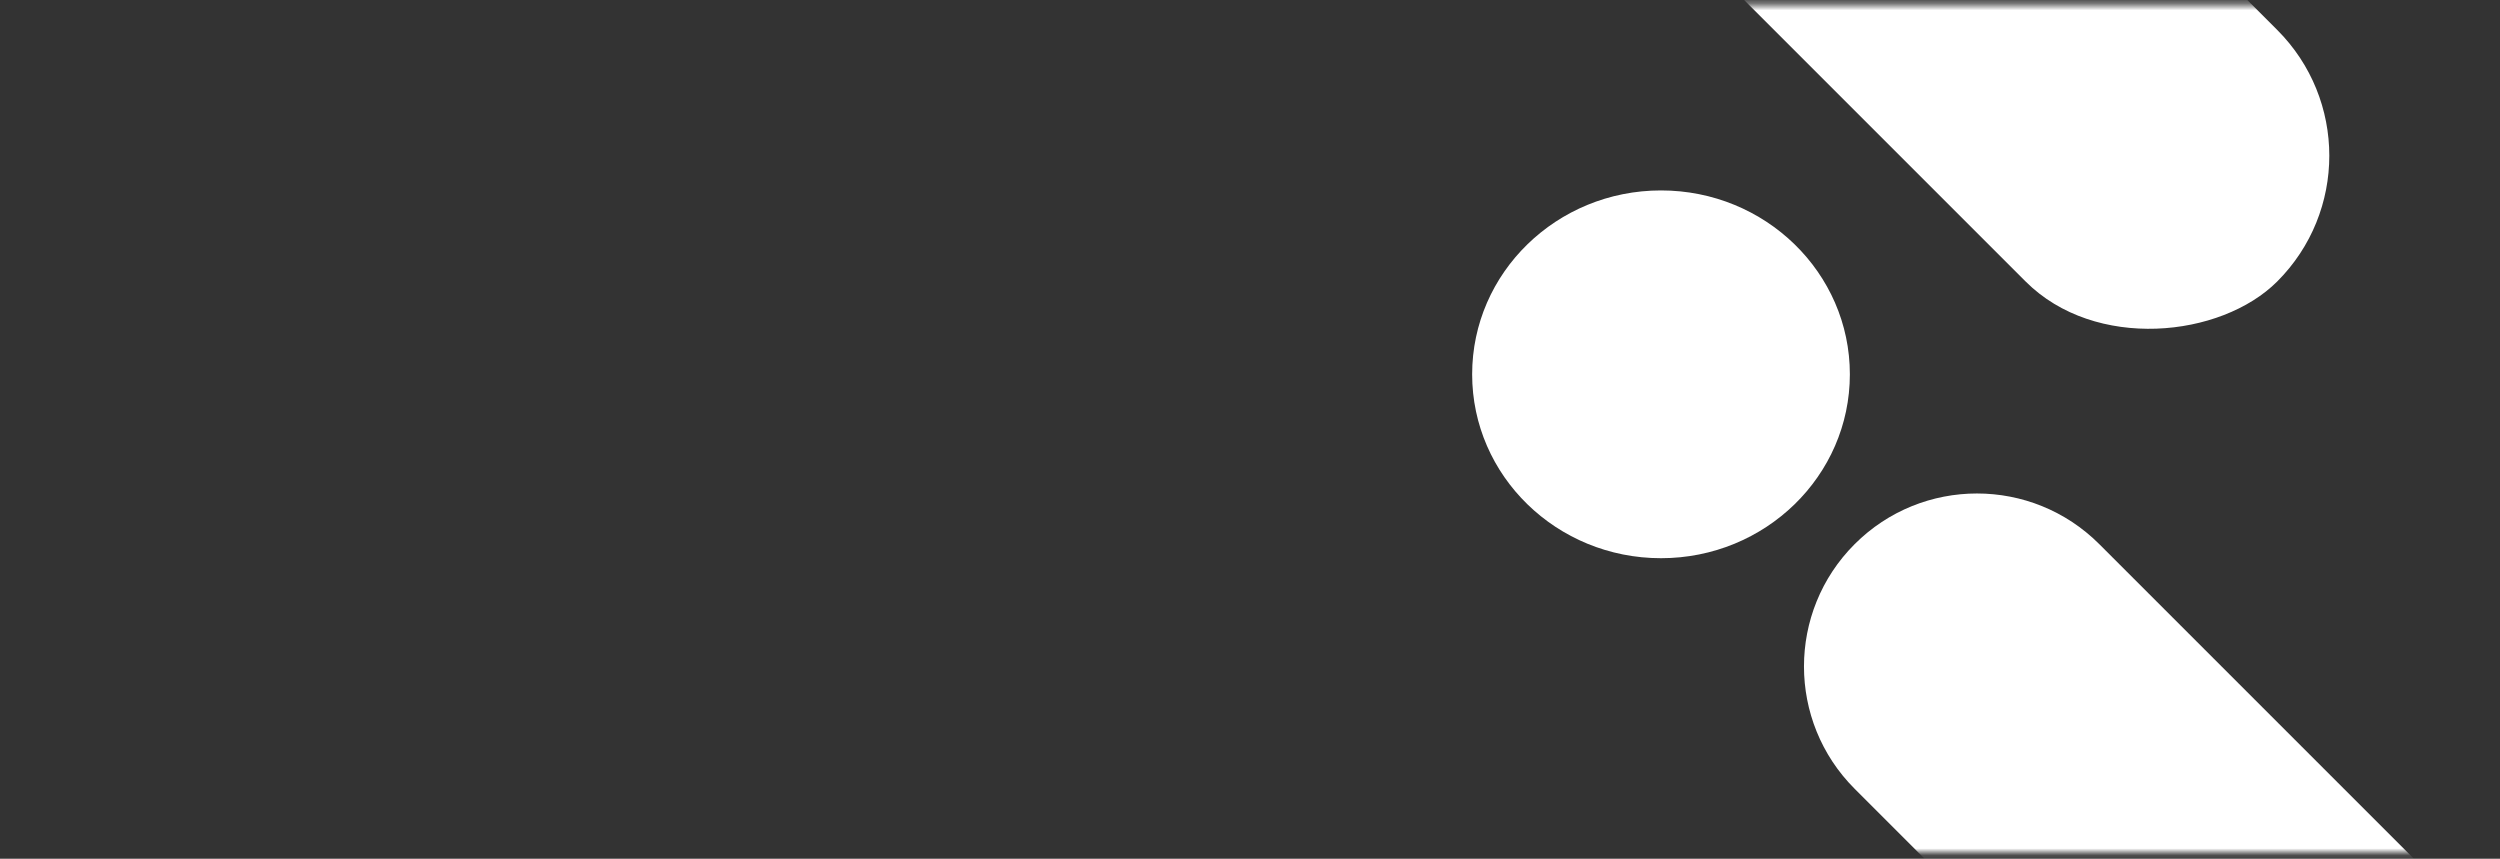
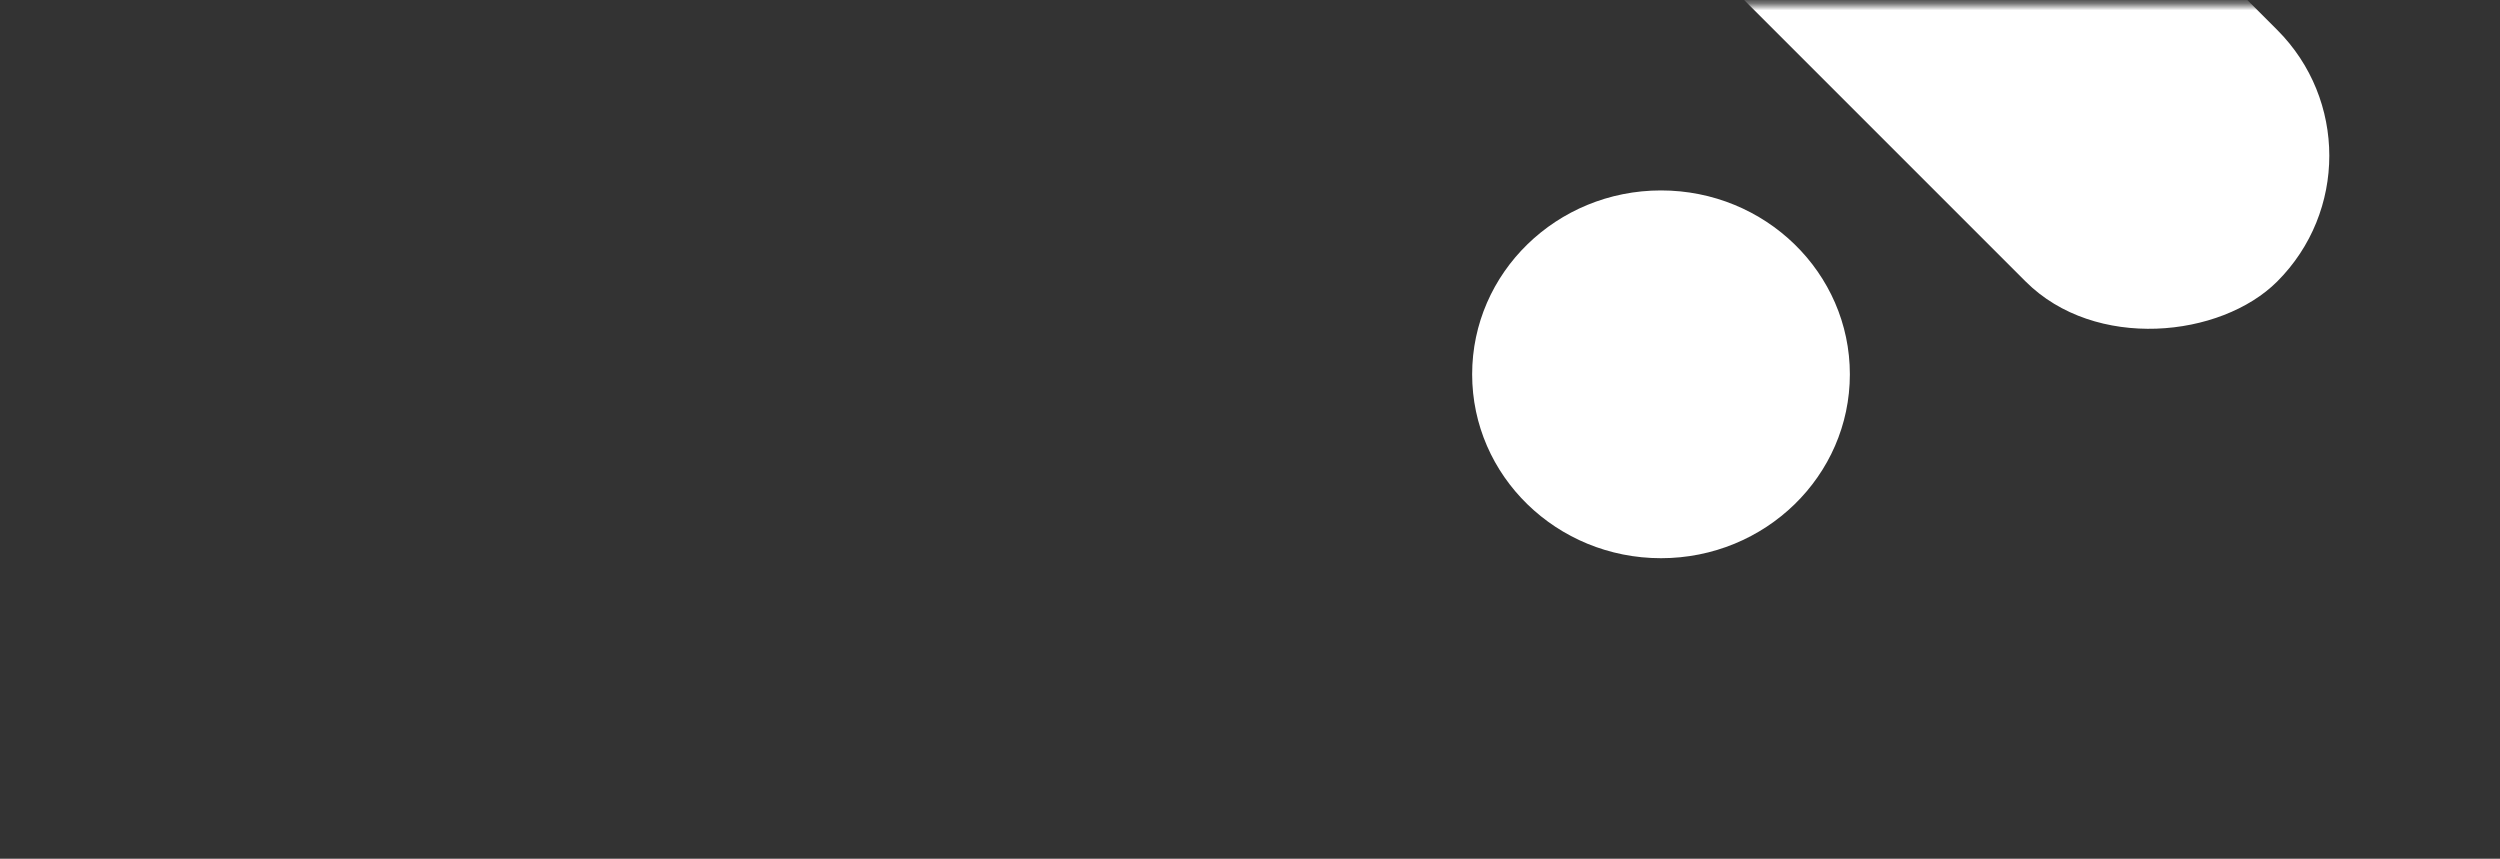
<svg xmlns="http://www.w3.org/2000/svg" width="361" height="124" viewBox="0 0 361 124" fill="none">
  <rect x="0" y="0" width="361" height="124" fill="#333333" stroke="none" />
  <mask id="mask0_433:1067" style="mask-type:alpha" maskUnits="userSpaceOnUse" x="0" y="0" width="361" height="124">
    <path d="M0.242 10.683C0.242 5.16 4.719 0.683 10.242 0.683H350.242C355.765 0.683 360.242 5.16 360.242 10.683V123.162H0.242V10.683Z" fill="white" />
  </mask>
  <g mask="url(#mask0_433:1067)">
    <rect width="303.174" height="51.384" rx="25.692" transform="matrix(0.707 0.707 0.707 -0.707 96.32 -155.531)" fill="white" />
-     <path d="M267.811 78.575C258.056 88.33 258.056 104.146 267.811 113.901L434.778 280.868C444.533 290.623 460.349 290.623 470.104 280.868V280.868C479.859 271.113 479.859 255.297 470.104 245.542L303.137 78.575C293.382 68.82 277.566 68.82 267.811 78.575V78.575Z" fill="white" />
    <ellipse cx="239.849" cy="54.051" rx="27.271" ry="26.553" fill="white" />
  </g>
</svg>